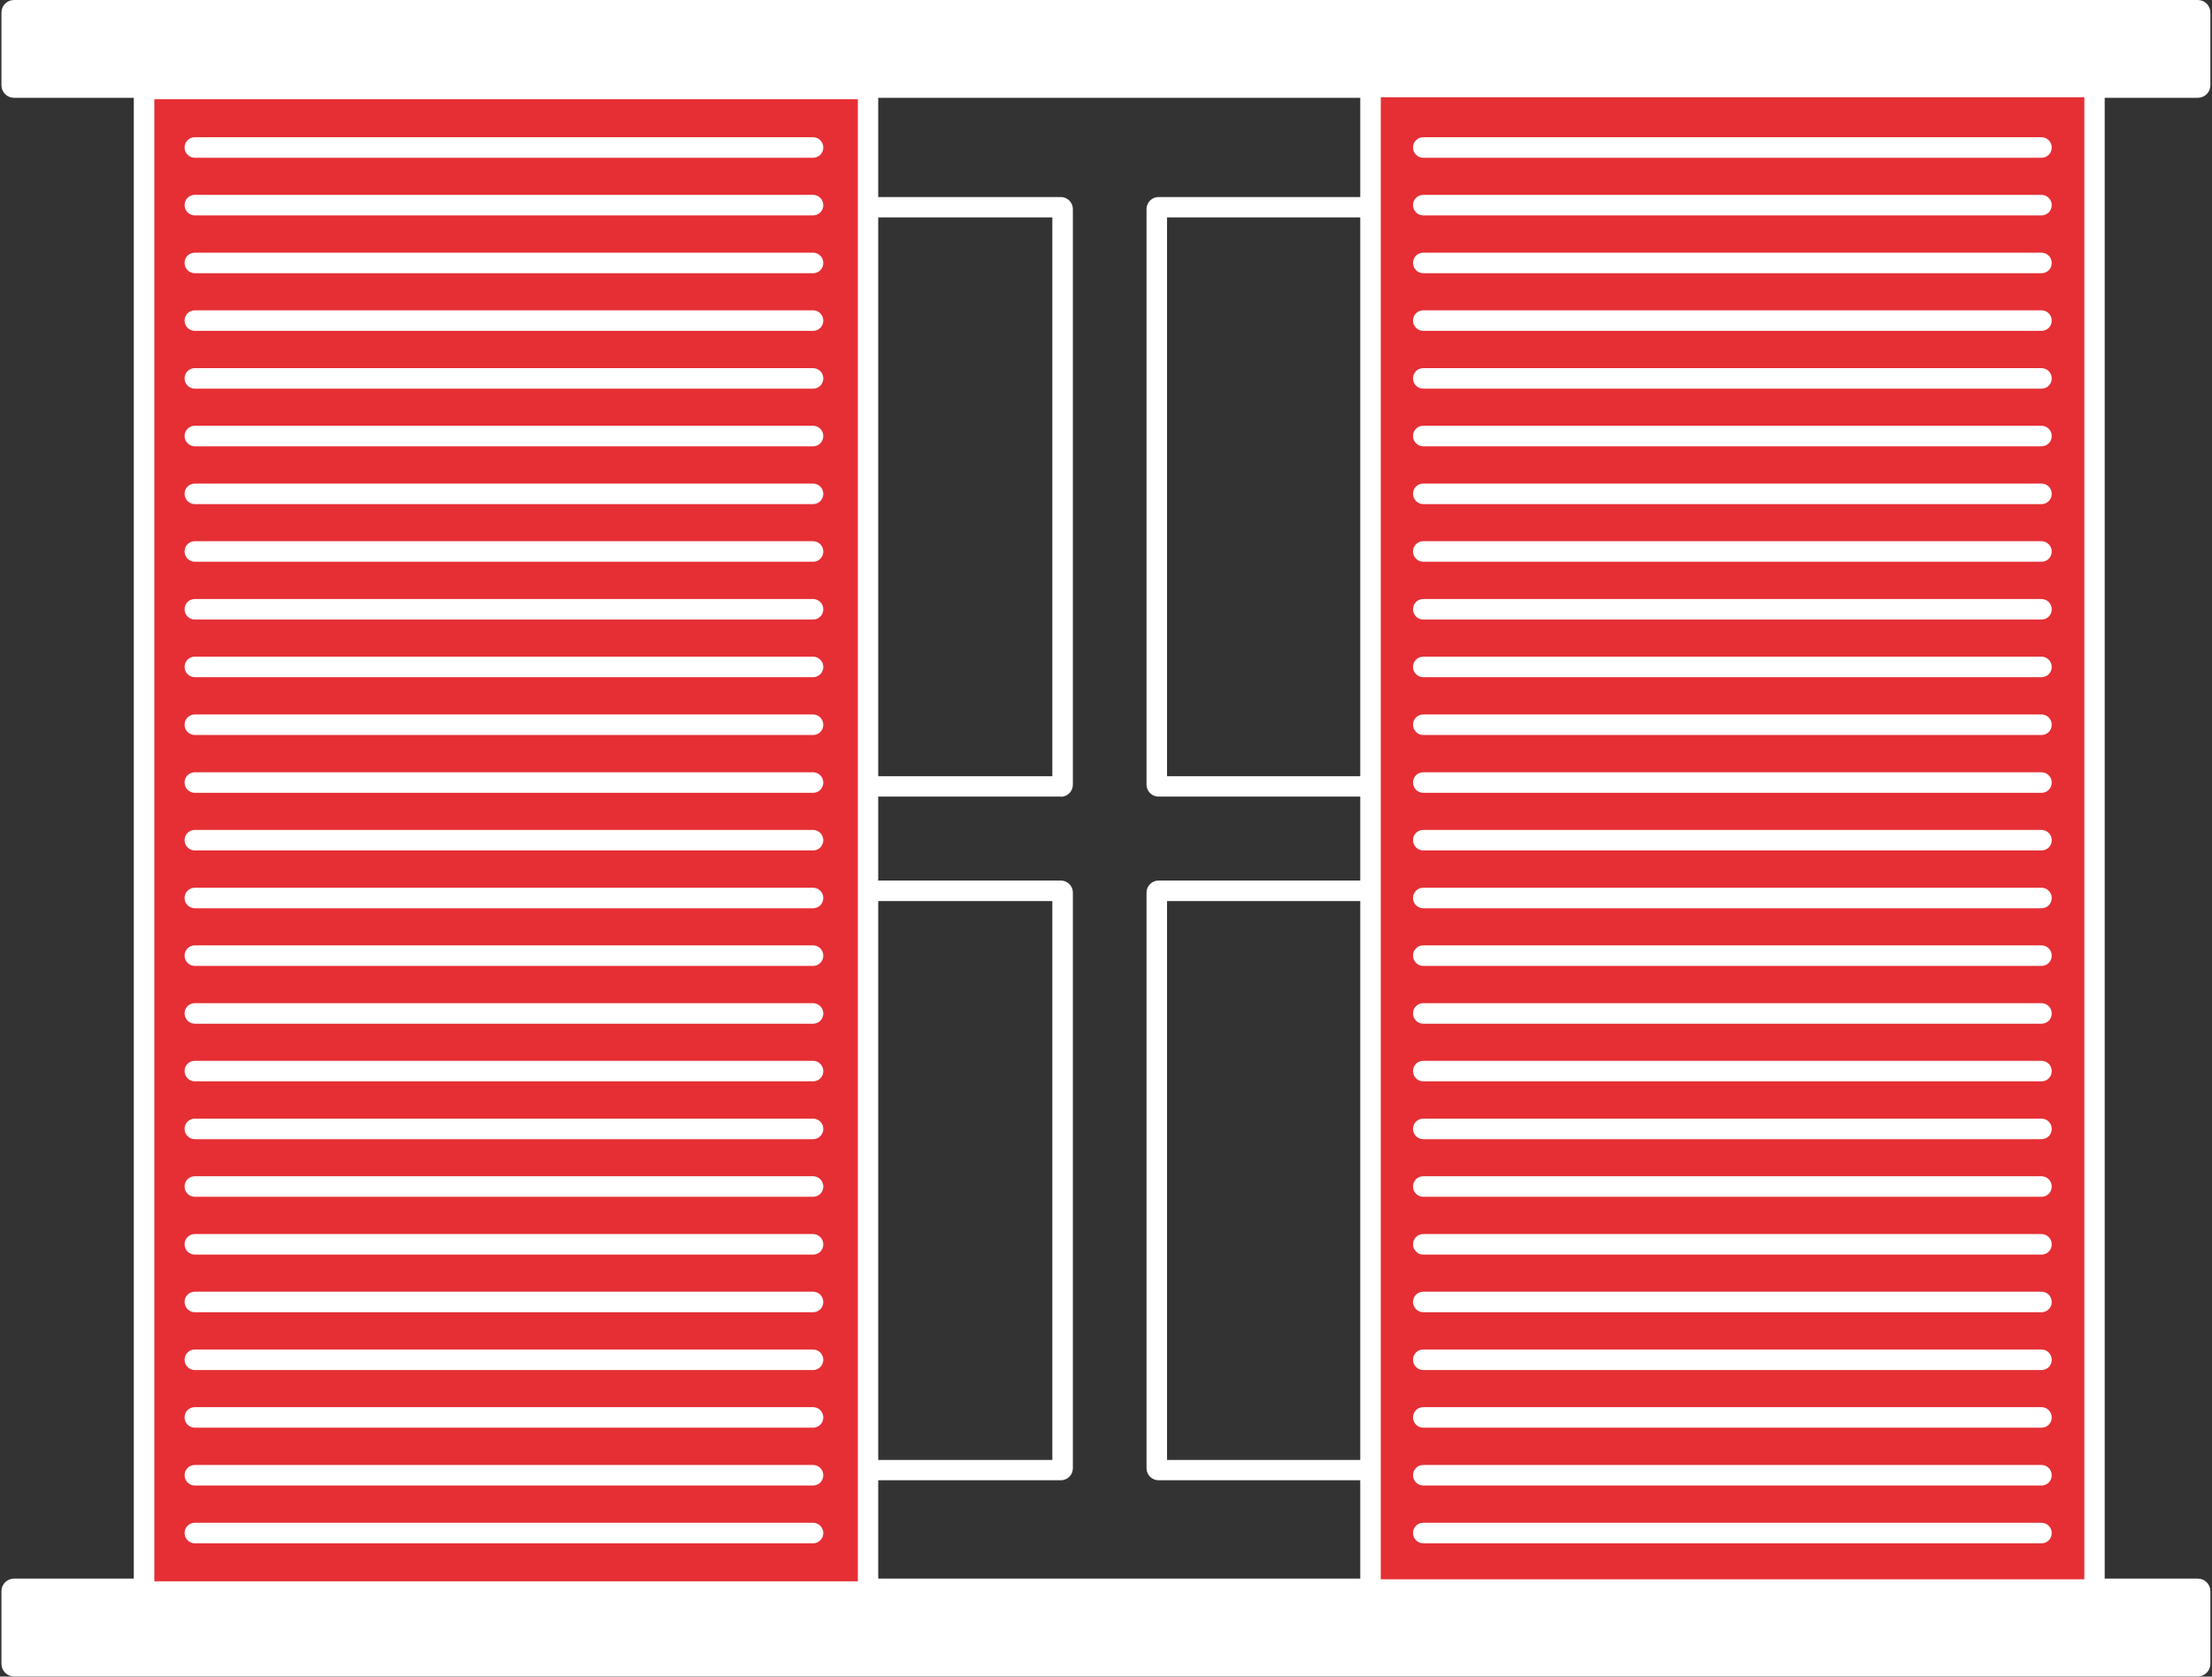
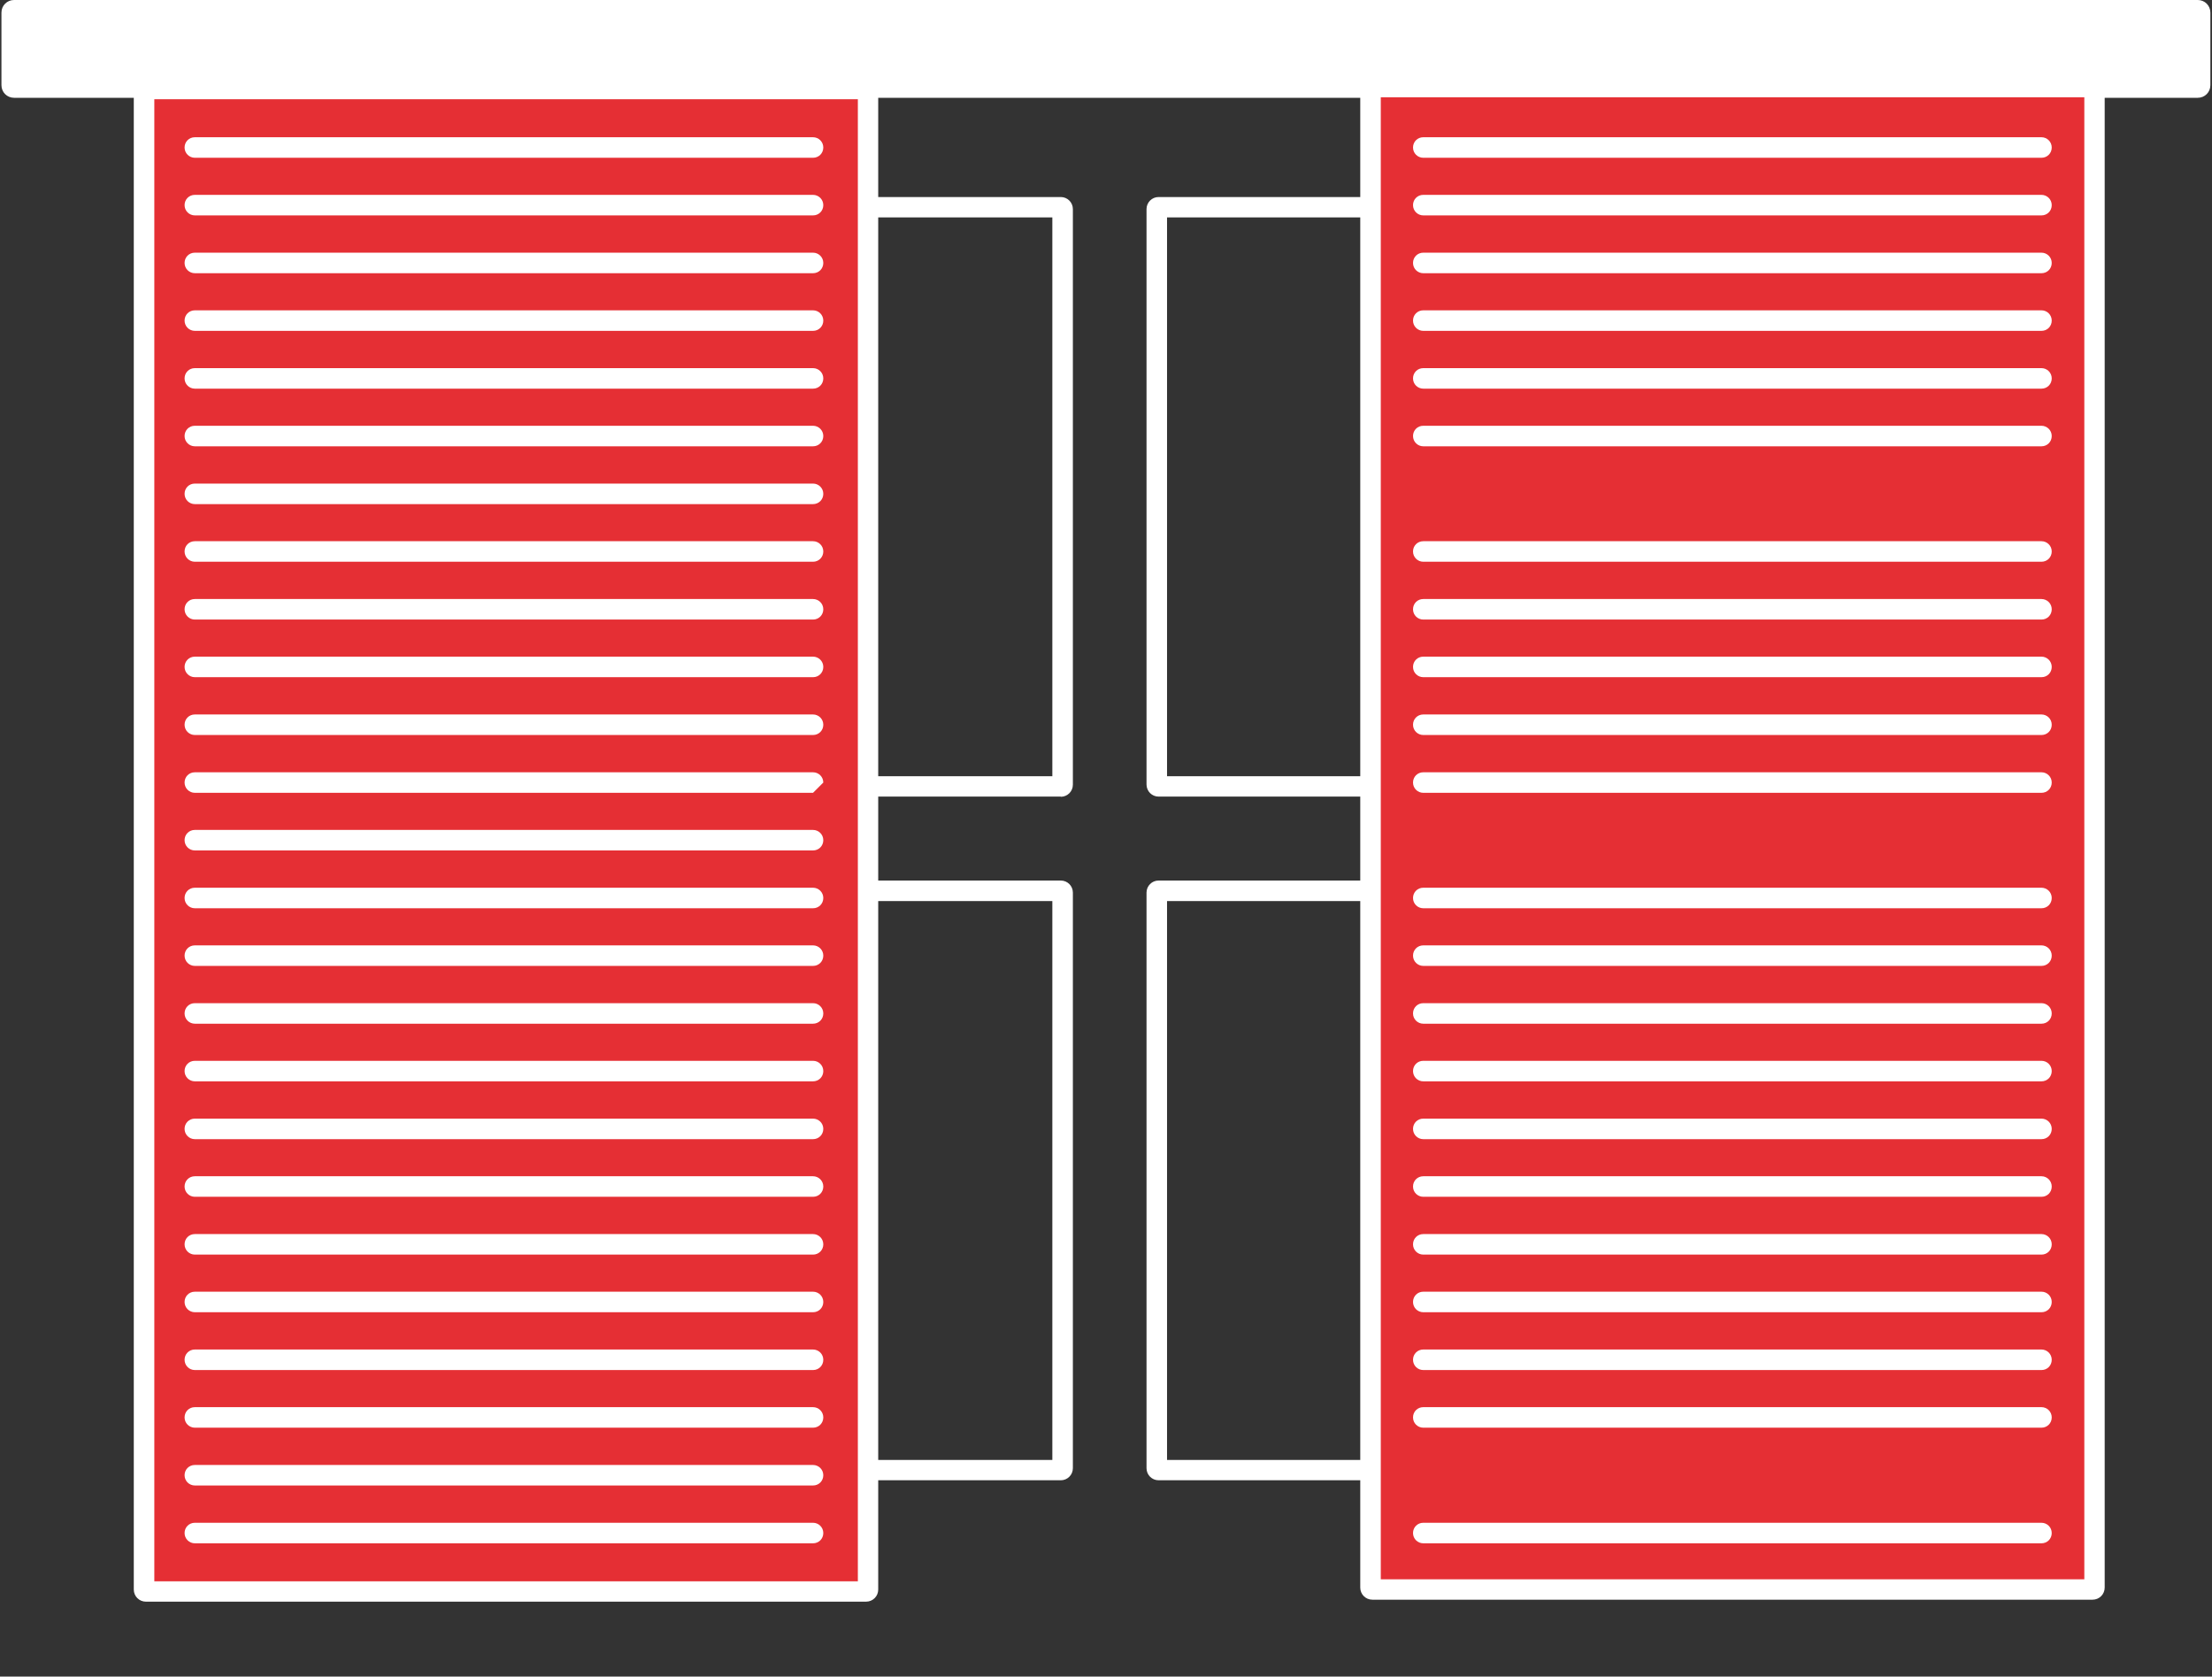
<svg xmlns="http://www.w3.org/2000/svg" width="128" height="97" viewBox="0 0 128 97" fill="none">
  <rect x="0" y="0" width="128" height="97" fill="#333333" stroke="none" />
  <g clip-path="url(#clip0_2152_8673)">
-     <path d="M0.813 91.332H127.177C127.583 91.332 127.906 91.654 127.906 92.061V96.26C127.906 96.667 127.583 96.99 127.177 96.99H0.813C0.407 96.99 0.084 96.667 0.084 96.26V92.061C0.084 91.654 0.407 91.332 0.813 91.332Z" fill="white" />
    <path d="M0.813 0H127.177C127.583 0 127.906 0.323 127.906 0.729V4.929C127.906 5.335 127.583 5.658 127.177 5.658H0.813C0.407 5.658 0.084 5.335 0.084 4.929V0.729C0.084 0.323 0.407 0 0.813 0Z" fill="white" />
    <path d="M61.385 46.088H39.075C38.69 46.088 38.377 45.775 38.377 45.39V12.098C38.377 11.712 38.69 11.399 39.075 11.399H61.385C61.77 11.399 62.083 11.712 62.083 12.098V45.4C62.083 45.786 61.77 46.098 61.385 46.098V46.088ZM39.555 44.91H60.895V12.577H39.555V44.91Z" fill="white" />
    <path d="M89.352 46.088H67.043C66.657 46.088 66.345 45.775 66.345 45.39V12.098C66.345 11.712 66.657 11.399 67.043 11.399H89.352C89.738 11.399 90.05 11.712 90.05 12.098V45.4C90.05 45.786 89.738 46.098 89.352 46.098V46.088ZM67.532 44.91H88.873V12.577H67.532V44.91Z" fill="white" />
    <path d="M61.385 85.642H39.075C38.69 85.642 38.377 85.33 38.377 84.944V51.642C38.377 51.256 38.69 50.944 39.075 50.944H61.385C61.77 50.944 62.083 51.256 62.083 51.642V84.944C62.083 85.33 61.77 85.642 61.385 85.642ZM39.555 84.465H60.895V52.131H39.555V84.465Z" fill="white" />
    <path d="M89.352 85.642H67.043C66.657 85.642 66.345 85.33 66.345 84.944V51.642C66.345 51.256 66.657 50.944 67.043 50.944H89.352C89.738 50.944 90.05 51.256 90.05 51.642V84.944C90.05 85.33 89.738 85.642 89.352 85.642ZM67.532 84.465H88.873V52.131H67.532V84.465Z" fill="white" />
    <path d="M50.235 91.967L50.235 5.252C50.235 5.194 50.189 5.147 50.131 5.147L8.451 5.147C8.393 5.147 8.347 5.194 8.347 5.252L8.347 91.967C8.347 92.025 8.393 92.071 8.451 92.071H50.131C50.189 92.071 50.235 92.025 50.235 91.967Z" fill="#E52F34" />
    <path d="M50.12 92.665H8.44C8.055 92.665 7.742 92.353 7.742 91.967V5.252C7.742 4.866 8.055 4.554 8.44 4.554H50.12C50.506 4.554 50.819 4.866 50.819 5.252V91.967C50.819 92.353 50.506 92.665 50.12 92.665ZM8.93 91.488H49.641V5.741H8.93V91.488Z" fill="white" />
    <path d="M121.196 91.853V5.137C121.196 5.08 121.149 5.033 121.091 5.033L79.411 5.033C79.354 5.033 79.307 5.08 79.307 5.137V91.853C79.307 91.91 79.354 91.957 79.411 91.957H121.091C121.149 91.957 121.196 91.91 121.196 91.853Z" fill="#E52F34" />
    <path d="M121.091 92.551H79.411C79.026 92.551 78.713 92.238 78.713 91.853V5.137C78.713 4.752 79.026 4.439 79.411 4.439H121.091C121.477 4.439 121.79 4.752 121.79 5.137V91.853C121.79 92.238 121.477 92.551 121.091 92.551ZM79.901 91.373H120.612V5.627H79.901V91.373Z" fill="white" />
    <path d="M47.047 9.128H11.275C10.952 9.128 10.681 8.867 10.681 8.534C10.681 8.201 10.941 7.94 11.275 7.94H47.047C47.37 7.94 47.641 8.201 47.641 8.534C47.641 8.867 47.38 9.128 47.047 9.128Z" fill="white" />
    <path d="M47.047 12.462H11.275C10.952 12.462 10.681 12.202 10.681 11.868C10.681 11.535 10.941 11.274 11.275 11.274H47.047C47.37 11.274 47.641 11.535 47.641 11.868C47.641 12.202 47.38 12.462 47.047 12.462Z" fill="white" />
    <path d="M47.047 15.807H11.275C10.952 15.807 10.681 15.547 10.681 15.213C10.681 14.88 10.941 14.619 11.275 14.619H47.047C47.37 14.619 47.641 14.88 47.641 15.213C47.641 15.547 47.38 15.807 47.047 15.807Z" fill="white" />
    <path d="M47.047 19.142H11.275C10.952 19.142 10.681 18.881 10.681 18.548C10.681 18.214 10.941 17.954 11.275 17.954H47.047C47.37 17.954 47.641 18.214 47.641 18.548C47.641 18.881 47.38 19.142 47.047 19.142Z" fill="white" />
    <path d="M47.047 22.486H11.275C10.952 22.486 10.681 22.226 10.681 21.892C10.681 21.559 10.941 21.299 11.275 21.299H47.047C47.37 21.299 47.641 21.559 47.641 21.892C47.641 22.226 47.38 22.486 47.047 22.486Z" fill="white" />
    <path d="M47.047 25.821H11.275C10.952 25.821 10.681 25.56 10.681 25.227C10.681 24.893 10.941 24.633 11.275 24.633H47.047C47.37 24.633 47.641 24.893 47.641 25.227C47.641 25.56 47.38 25.821 47.047 25.821Z" fill="white" />
    <path d="M47.047 29.166H11.275C10.952 29.166 10.681 28.905 10.681 28.572C10.681 28.238 10.941 27.978 11.275 27.978H47.047C47.37 27.978 47.641 28.238 47.641 28.572C47.641 28.905 47.38 29.166 47.047 29.166Z" fill="white" />
    <path d="M47.047 32.5H11.275C10.952 32.5 10.681 32.239 10.681 31.906C10.681 31.573 10.941 31.312 11.275 31.312H47.047C47.37 31.312 47.641 31.573 47.641 31.906C47.641 32.239 47.38 32.5 47.047 32.5Z" fill="white" />
    <path d="M47.047 35.845H11.275C10.952 35.845 10.681 35.584 10.681 35.251C10.681 34.917 10.941 34.657 11.275 34.657H47.047C47.37 34.657 47.641 34.917 47.641 35.251C47.641 35.584 47.38 35.845 47.047 35.845Z" fill="white" />
    <path d="M47.047 39.179H11.275C10.952 39.179 10.681 38.919 10.681 38.585C10.681 38.252 10.941 37.991 11.275 37.991H47.047C47.37 37.991 47.641 38.252 47.641 38.585C47.641 38.919 47.38 39.179 47.047 39.179Z" fill="white" />
    <path d="M47.047 42.524H11.275C10.952 42.524 10.681 42.264 10.681 41.93C10.681 41.597 10.941 41.336 11.275 41.336H47.047C47.37 41.336 47.641 41.597 47.641 41.93C47.641 42.264 47.38 42.524 47.047 42.524Z" fill="white" />
-     <path d="M47.047 45.869H11.275C10.952 45.869 10.681 45.608 10.681 45.275C10.681 44.942 10.941 44.681 11.275 44.681H47.047C47.37 44.681 47.641 44.942 47.641 45.275C47.641 45.608 47.38 45.869 47.047 45.869Z" fill="white" />
+     <path d="M47.047 45.869H11.275C10.952 45.869 10.681 45.608 10.681 45.275C10.681 44.942 10.941 44.681 11.275 44.681H47.047C47.37 44.681 47.641 44.942 47.641 45.275Z" fill="white" />
    <path d="M47.047 49.203H11.275C10.952 49.203 10.681 48.943 10.681 48.609C10.681 48.276 10.941 48.016 11.275 48.016H47.047C47.37 48.016 47.641 48.276 47.641 48.609C47.641 48.943 47.38 49.203 47.047 49.203Z" fill="white" />
    <path d="M47.047 52.548H11.275C10.952 52.548 10.681 52.288 10.681 51.954C10.681 51.621 10.941 51.36 11.275 51.36H47.047C47.37 51.36 47.641 51.621 47.641 51.954C47.641 52.288 47.38 52.548 47.047 52.548Z" fill="white" />
    <path d="M47.047 55.883H11.275C10.952 55.883 10.681 55.622 10.681 55.289C10.681 54.955 10.941 54.695 11.275 54.695H47.047C47.37 54.695 47.641 54.955 47.641 55.289C47.641 55.622 47.38 55.883 47.047 55.883Z" fill="white" />
    <path d="M47.047 59.227H11.275C10.952 59.227 10.681 58.967 10.681 58.633C10.681 58.3 10.941 58.039 11.275 58.039H47.047C47.37 58.039 47.641 58.3 47.641 58.633C47.641 58.967 47.38 59.227 47.047 59.227Z" fill="white" />
    <path d="M47.047 62.562H11.275C10.952 62.562 10.681 62.301 10.681 61.968C10.681 61.634 10.941 61.374 11.275 61.374H47.047C47.37 61.374 47.641 61.634 47.641 61.968C47.641 62.301 47.38 62.562 47.047 62.562Z" fill="white" />
    <path d="M47.047 65.907H11.275C10.952 65.907 10.681 65.646 10.681 65.313C10.681 64.979 10.941 64.719 11.275 64.719H47.047C47.37 64.719 47.641 64.979 47.641 65.313C47.641 65.646 47.38 65.907 47.047 65.907Z" fill="white" />
    <path d="M47.047 69.241H11.275C10.952 69.241 10.681 68.981 10.681 68.647C10.681 68.314 10.941 68.053 11.275 68.053H47.047C47.37 68.053 47.641 68.314 47.641 68.647C47.641 68.981 47.38 69.241 47.047 69.241Z" fill="white" />
    <path d="M47.047 72.586H11.275C10.952 72.586 10.681 72.325 10.681 71.992C10.681 71.659 10.941 71.398 11.275 71.398H47.047C47.37 71.398 47.641 71.659 47.641 71.992C47.641 72.325 47.38 72.586 47.047 72.586Z" fill="white" />
    <path d="M47.047 75.92H11.275C10.952 75.92 10.681 75.66 10.681 75.326C10.681 74.993 10.941 74.732 11.275 74.732H47.047C47.37 74.732 47.641 74.993 47.641 75.326C47.641 75.66 47.38 75.92 47.047 75.92Z" fill="white" />
    <path d="M47.047 79.265H11.275C10.952 79.265 10.681 79.005 10.681 78.671C10.681 78.338 10.941 78.077 11.275 78.077H47.047C47.37 78.077 47.641 78.338 47.641 78.671C47.641 79.005 47.38 79.265 47.047 79.265Z" fill="white" />
    <path d="M47.047 82.6H11.275C10.952 82.6 10.681 82.339 10.681 82.006C10.681 81.672 10.941 81.412 11.275 81.412H47.047C47.37 81.412 47.641 81.672 47.641 82.006C47.641 82.339 47.38 82.6 47.047 82.6Z" fill="white" />
    <path d="M47.047 85.944H11.275C10.952 85.944 10.681 85.684 10.681 85.35C10.681 85.017 10.941 84.757 11.275 84.757H47.047C47.37 84.757 47.641 85.017 47.641 85.35C47.641 85.684 47.38 85.944 47.047 85.944Z" fill="white" />
    <path d="M47.047 89.289H11.275C10.952 89.289 10.681 89.029 10.681 88.695C10.681 88.362 10.941 88.101 11.275 88.101H47.047C47.37 88.101 47.641 88.362 47.641 88.695C47.641 89.029 47.38 89.289 47.047 89.289Z" fill="white" />
    <path d="M118.132 9.128H82.36C82.037 9.128 81.766 8.867 81.766 8.534C81.766 8.201 82.027 7.94 82.36 7.94H118.132C118.455 7.94 118.726 8.201 118.726 8.534C118.726 8.867 118.466 9.128 118.132 9.128Z" fill="white" />
    <path d="M118.132 12.462H82.36C82.037 12.462 81.766 12.202 81.766 11.868C81.766 11.535 82.027 11.274 82.36 11.274H118.132C118.455 11.274 118.726 11.535 118.726 11.868C118.726 12.202 118.466 12.462 118.132 12.462Z" fill="white" />
    <path d="M118.132 15.807H82.36C82.037 15.807 81.766 15.547 81.766 15.213C81.766 14.88 82.027 14.619 82.36 14.619H118.132C118.455 14.619 118.726 14.88 118.726 15.213C118.726 15.547 118.466 15.807 118.132 15.807Z" fill="white" />
    <path d="M118.132 19.142H82.36C82.037 19.142 81.766 18.881 81.766 18.548C81.766 18.214 82.027 17.954 82.36 17.954H118.132C118.455 17.954 118.726 18.214 118.726 18.548C118.726 18.881 118.466 19.142 118.132 19.142Z" fill="white" />
    <path d="M118.132 22.486H82.36C82.037 22.486 81.766 22.226 81.766 21.892C81.766 21.559 82.027 21.299 82.36 21.299H118.132C118.455 21.299 118.726 21.559 118.726 21.892C118.726 22.226 118.466 22.486 118.132 22.486Z" fill="white" />
    <path d="M118.132 25.821H82.36C82.037 25.821 81.766 25.56 81.766 25.227C81.766 24.893 82.027 24.633 82.36 24.633H118.132C118.455 24.633 118.726 24.893 118.726 25.227C118.726 25.56 118.466 25.821 118.132 25.821Z" fill="white" />
-     <path d="M118.132 29.166H82.36C82.037 29.166 81.766 28.905 81.766 28.572C81.766 28.238 82.027 27.978 82.36 27.978H118.132C118.455 27.978 118.726 28.238 118.726 28.572C118.726 28.905 118.466 29.166 118.132 29.166Z" fill="white" />
    <path d="M118.132 32.5H82.36C82.037 32.5 81.766 32.239 81.766 31.906C81.766 31.573 82.027 31.312 82.36 31.312H118.132C118.455 31.312 118.726 31.573 118.726 31.906C118.726 32.239 118.466 32.5 118.132 32.5Z" fill="white" />
    <path d="M118.132 35.845H82.36C82.037 35.845 81.766 35.584 81.766 35.251C81.766 34.917 82.027 34.657 82.36 34.657H118.132C118.455 34.657 118.726 34.917 118.726 35.251C118.726 35.584 118.466 35.845 118.132 35.845Z" fill="white" />
    <path d="M118.132 39.179H82.36C82.037 39.179 81.766 38.919 81.766 38.585C81.766 38.252 82.027 37.991 82.36 37.991H118.132C118.455 37.991 118.726 38.252 118.726 38.585C118.726 38.919 118.466 39.179 118.132 39.179Z" fill="white" />
    <path d="M118.132 42.524H82.36C82.037 42.524 81.766 42.264 81.766 41.93C81.766 41.597 82.027 41.336 82.36 41.336H118.132C118.455 41.336 118.726 41.597 118.726 41.93C118.726 42.264 118.466 42.524 118.132 42.524Z" fill="white" />
    <path d="M118.132 45.869H82.36C82.037 45.869 81.766 45.608 81.766 45.275C81.766 44.942 82.027 44.681 82.36 44.681H118.132C118.455 44.681 118.726 44.942 118.726 45.275C118.726 45.608 118.466 45.869 118.132 45.869Z" fill="white" />
-     <path d="M118.132 49.203H82.36C82.037 49.203 81.766 48.943 81.766 48.609C81.766 48.276 82.027 48.016 82.36 48.016H118.132C118.455 48.016 118.726 48.276 118.726 48.609C118.726 48.943 118.466 49.203 118.132 49.203Z" fill="white" />
    <path d="M118.132 52.548H82.36C82.037 52.548 81.766 52.288 81.766 51.954C81.766 51.621 82.027 51.36 82.36 51.36H118.132C118.455 51.36 118.726 51.621 118.726 51.954C118.726 52.288 118.466 52.548 118.132 52.548Z" fill="white" />
    <path d="M118.132 55.883H82.36C82.037 55.883 81.766 55.622 81.766 55.289C81.766 54.955 82.027 54.695 82.36 54.695H118.132C118.455 54.695 118.726 54.955 118.726 55.289C118.726 55.622 118.466 55.883 118.132 55.883Z" fill="white" />
    <path d="M118.132 59.227H82.36C82.037 59.227 81.766 58.967 81.766 58.633C81.766 58.3 82.027 58.039 82.36 58.039H118.132C118.455 58.039 118.726 58.3 118.726 58.633C118.726 58.967 118.466 59.227 118.132 59.227Z" fill="white" />
    <path d="M118.132 62.562H82.36C82.037 62.562 81.766 62.301 81.766 61.968C81.766 61.634 82.027 61.374 82.36 61.374H118.132C118.455 61.374 118.726 61.634 118.726 61.968C118.726 62.301 118.466 62.562 118.132 62.562Z" fill="white" />
    <path d="M118.132 65.907H82.36C82.037 65.907 81.766 65.646 81.766 65.313C81.766 64.979 82.027 64.719 82.36 64.719H118.132C118.455 64.719 118.726 64.979 118.726 65.313C118.726 65.646 118.466 65.907 118.132 65.907Z" fill="white" />
    <path d="M118.132 69.241H82.36C82.037 69.241 81.766 68.981 81.766 68.647C81.766 68.314 82.027 68.053 82.36 68.053H118.132C118.455 68.053 118.726 68.314 118.726 68.647C118.726 68.981 118.466 69.241 118.132 69.241Z" fill="white" />
    <path d="M118.132 72.586H82.36C82.037 72.586 81.766 72.325 81.766 71.992C81.766 71.659 82.027 71.398 82.36 71.398H118.132C118.455 71.398 118.726 71.659 118.726 71.992C118.726 72.325 118.466 72.586 118.132 72.586Z" fill="white" />
    <path d="M118.132 75.92H82.36C82.037 75.92 81.766 75.66 81.766 75.326C81.766 74.993 82.027 74.732 82.36 74.732H118.132C118.455 74.732 118.726 74.993 118.726 75.326C118.726 75.66 118.466 75.92 118.132 75.92Z" fill="white" />
    <path d="M118.132 79.265H82.36C82.037 79.265 81.766 79.005 81.766 78.671C81.766 78.338 82.027 78.077 82.36 78.077H118.132C118.455 78.077 118.726 78.338 118.726 78.671C118.726 79.005 118.466 79.265 118.132 79.265Z" fill="white" />
    <path d="M118.132 82.6H82.36C82.037 82.6 81.766 82.339 81.766 82.006C81.766 81.672 82.027 81.412 82.36 81.412H118.132C118.455 81.412 118.726 81.672 118.726 82.006C118.726 82.339 118.466 82.6 118.132 82.6Z" fill="white" />
-     <path d="M118.132 85.944H82.36C82.037 85.944 81.766 85.684 81.766 85.35C81.766 85.017 82.027 84.757 82.36 84.757H118.132C118.455 84.757 118.726 85.017 118.726 85.35C118.726 85.684 118.466 85.944 118.132 85.944Z" fill="white" />
    <path d="M118.132 89.289H82.36C82.037 89.289 81.766 89.029 81.766 88.695C81.766 88.362 82.027 88.101 82.36 88.101H118.132C118.455 88.101 118.726 88.362 118.726 88.695C118.726 89.029 118.466 89.289 118.132 89.289Z" fill="white" />
  </g>
  <defs>
    <clipPath id="clip0_2152_8673">
      <rect width="127.833" height="97" fill="white" transform="translate(0.084)" />
    </clipPath>
  </defs>
</svg>